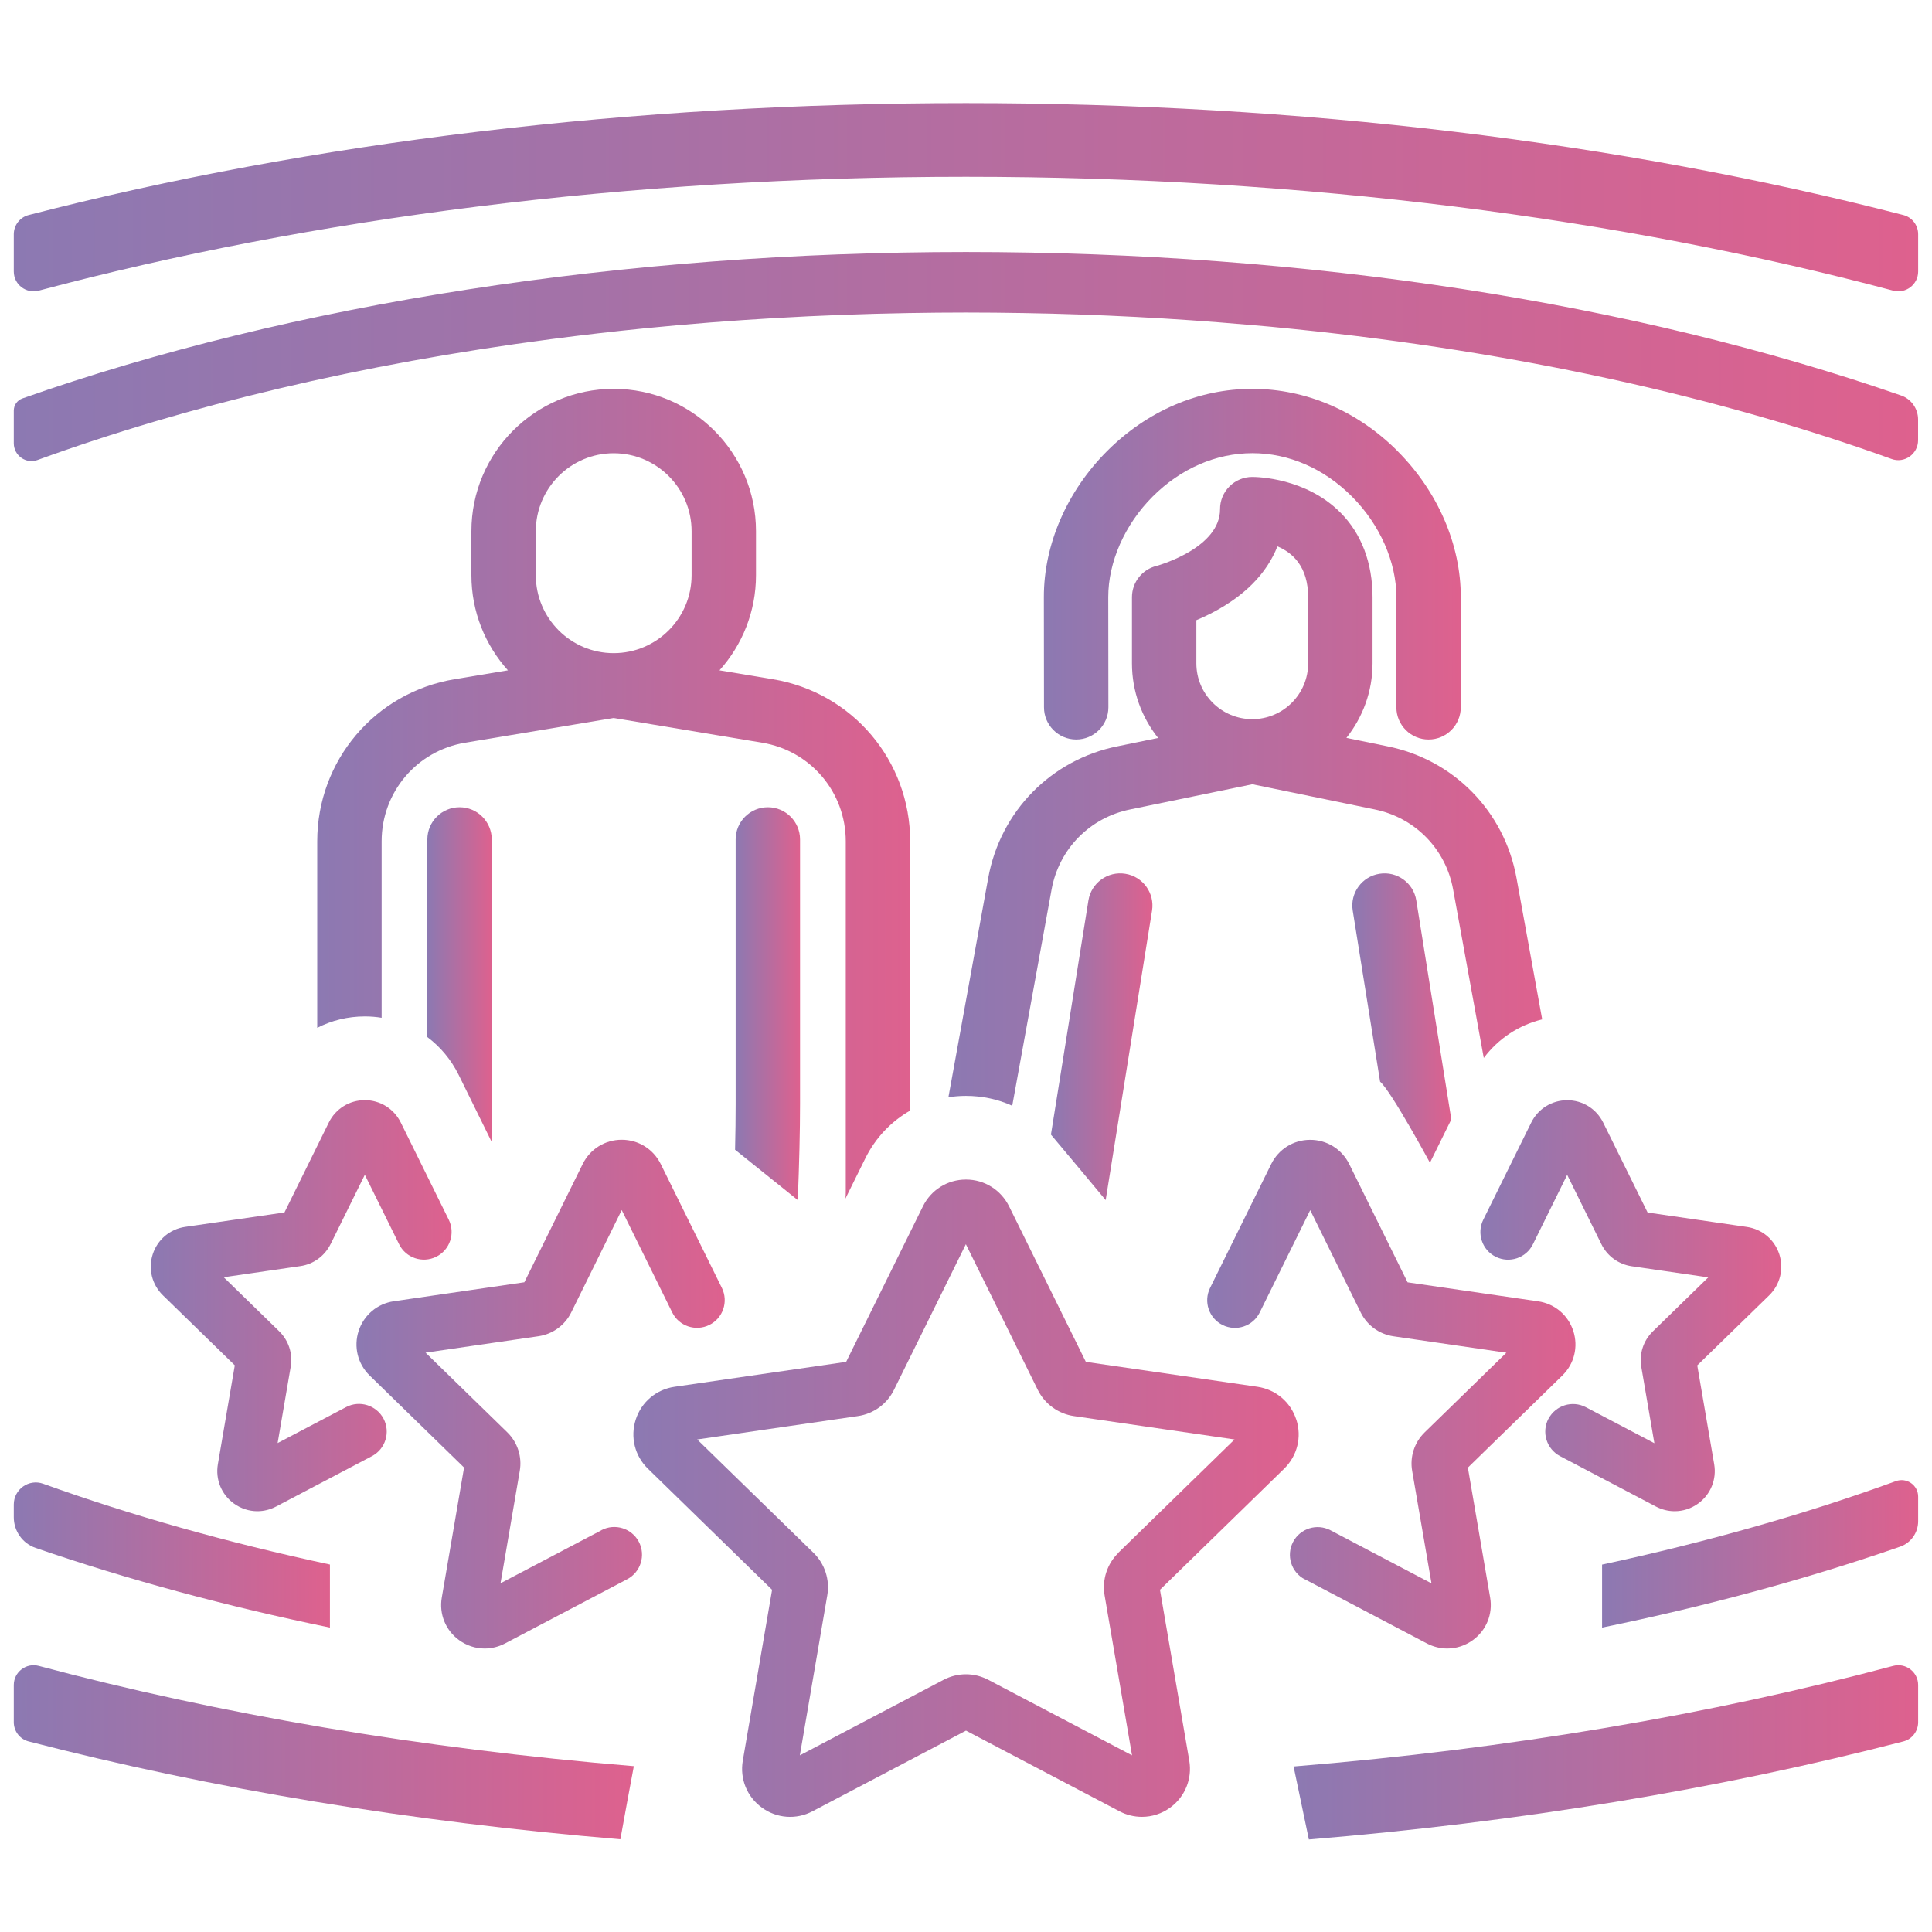
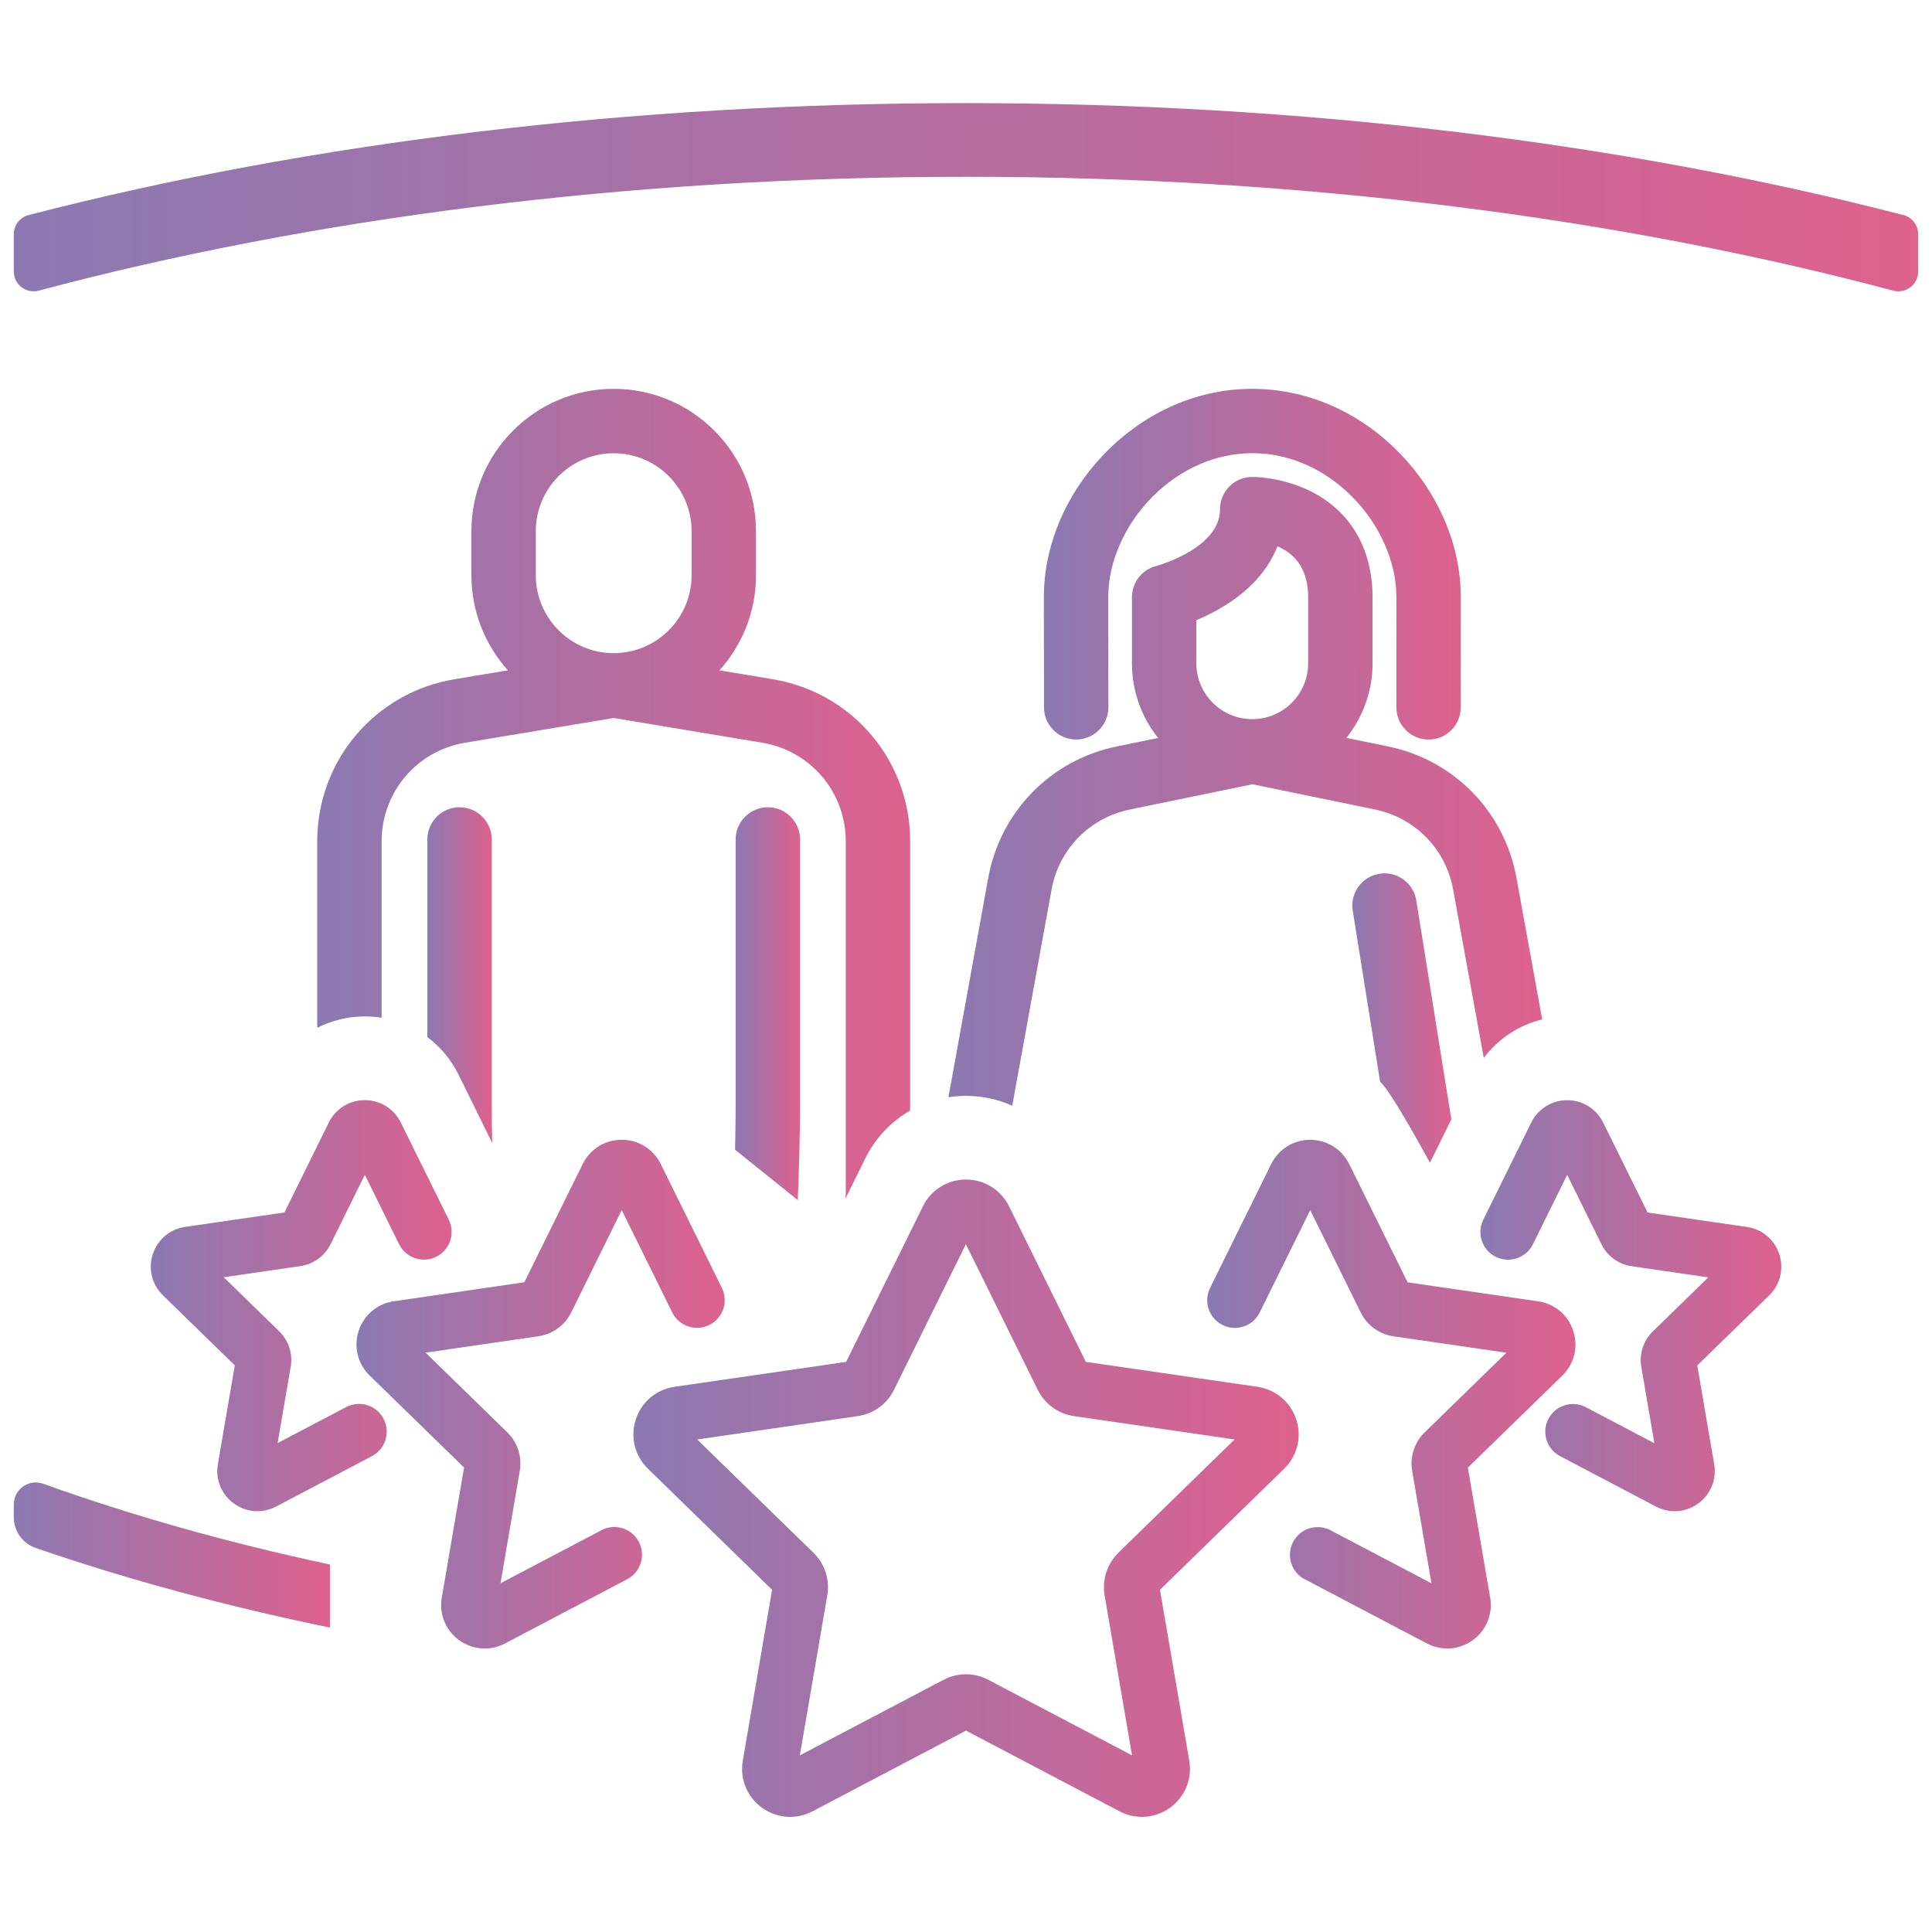
<svg xmlns="http://www.w3.org/2000/svg" width="300" height="300" viewBox="0 0 300 300" fill="none">
-   <path d="M5.831 71.43C29.071 62.98 56.071 56.53 85.511 52.67C90.381 52.03 95.301 51.46 100.301 50.96H100.311C113.531 49.65 127.181 48.85 141.141 48.61C144.081 48.56 147.031 48.53 149.991 48.53C152.951 48.53 155.921 48.56 158.861 48.61C170.651 48.81 182.211 49.42 193.471 50.4H193.531C196.041 50.61 198.531 50.84 201.011 51.1C235.521 54.62 267.071 61.64 293.721 71.27C295.731 72 297.841 70.5 297.841 68.36V65.15C297.841 63.47 296.791 61.96 295.201 61.41C253.601 46.96 203.071 39.13 149.981 39.13C96.891 39.13 45.331 47.12 3.481 61.87C2.681 62.15 2.141 62.91 2.141 63.76V68.83C2.141 70.74 4.041 72.09 5.831 71.43Z" fill="url(#paint0_linear_1015_6126)" />
  <path d="M5.531 240.36C19.811 245.28 35.131 249.42 51.231 252.73V242.94C35.291 239.53 20.361 235.31 6.721 230.4C4.491 229.59 2.141 231.25 2.141 233.62V235.59C2.141 237.74 3.491 239.66 5.531 240.36Z" fill="url(#paint1_linear_1015_6126)" />
-   <path d="M297.85 236.21V232.4C297.85 230.61 296.07 229.38 294.39 229.99C280.45 235.07 265.15 239.43 248.77 242.95V252.73C265.1 249.38 280.62 245.17 295.07 240.16C296.74 239.57 297.85 237.99 297.85 236.21Z" fill="url(#paint2_linear_1015_6126)" />
-   <path d="M293.969 258.68C265.769 266.2 234.349 271.58 200.869 274.3L203.239 285.63C235.799 282.95 266.939 277.81 295.549 270.41C296.909 270.06 297.849 268.83 297.849 267.42V261.65C297.849 259.63 295.929 258.16 293.969 258.68Z" fill="url(#paint3_linear_1015_6126)" />
  <path d="M295.551 33.39C251.651 22.05 201.821 16.01 149.991 16.01C98.161 16.01 48.351 22.05 4.451 33.39C3.091 33.74 2.141 34.97 2.141 36.38V42.16C2.141 44.18 4.061 45.65 6.021 45.13C48.131 33.91 97.391 27.45 149.991 27.45C202.591 27.45 251.861 33.91 293.971 45.13C295.931 45.65 297.851 44.18 297.851 42.16V36.38C297.851 34.97 296.911 33.74 295.551 33.39Z" fill="url(#paint4_linear_1015_6126)" />
-   <path d="M2.141 261.65V267.42C2.141 268.83 3.091 270.06 4.451 270.41C32.941 277.78 63.921 282.91 96.331 285.6C97.041 281.68 97.761 277.74 98.421 274.25C65.201 271.5 34.031 266.15 6.021 258.68C4.061 258.16 2.141 259.63 2.141 261.65Z" fill="url(#paint5_linear_1015_6126)" />
  <path d="M201.28 220.42C200.4 217.7 198.09 215.76 195.26 215.34L168.61 211.47L156.69 187.32C155.42 184.76 152.86 183.16 150 183.16C147.14 183.16 144.58 184.75 143.31 187.32L131.39 211.47L104.74 215.34C101.91 215.75 99.6 217.7 98.72 220.42C97.84 223.14 98.56 226.07 100.61 228.06L119.89 246.86L115.34 273.4C114.86 276.22 115.99 279.01 118.31 280.69C120.62 282.37 123.63 282.59 126.16 281.26L150 268.73L173.84 281.26C174.94 281.84 176.13 282.12 177.32 282.12C178.86 282.12 180.39 281.64 181.7 280.69C184.01 279.01 185.15 276.21 184.67 273.4L180.12 246.86L199.4 228.06C201.45 226.06 202.17 223.14 201.29 220.42H201.28ZM173.67 241.12C171.91 242.83 171.11 245.3 171.52 247.72L175.78 272.57L153.46 260.84C152.37 260.27 151.18 259.98 149.99 259.98C148.8 259.98 147.61 260.27 146.52 260.84L124.2 272.57L128.46 247.72C128.88 245.3 128.07 242.83 126.32 241.12L108.26 223.52L133.21 219.89C135.64 219.54 137.74 218.01 138.82 215.81L149.98 193.2L161.14 215.81C162.23 218.01 164.33 219.54 166.75 219.89L191.7 223.52L173.64 241.12H173.67Z" fill="url(#paint6_linear_1015_6126)" />
  <path d="M202.6 245.22L221.58 255.2C222.58 255.72 223.66 255.98 224.73 255.98C226.13 255.98 227.51 255.54 228.7 254.68C230.8 253.16 231.83 250.62 231.39 248.07L227.93 227.89L242.59 213.6C244.45 211.79 245.1 209.14 244.3 206.67C243.5 204.2 241.41 202.44 238.84 202.07L218.57 199.12L209.51 180.76C208.36 178.44 206.04 176.99 203.45 176.99C200.86 176.99 198.54 178.43 197.39 180.76L187.9 199.99C186.85 202.12 187.72 204.7 189.85 205.75C191.98 206.8 194.56 205.93 195.61 203.8L203.45 187.91L211.29 203.8C212.27 205.79 214.18 207.18 216.38 207.5L233.91 210.05L221.22 222.42C219.63 223.97 218.9 226.21 219.28 228.4L222.28 245.86L206.6 237.62C204.5 236.52 201.9 237.32 200.79 239.43C199.69 241.53 200.49 244.13 202.6 245.24V245.22Z" fill="url(#paint7_linear_1015_6126)" />
  <path d="M240.44 220.3C239.34 222.4 240.14 225 242.25 226.11L257.14 233.94C258.06 234.42 259.05 234.66 260.04 234.66C261.33 234.66 262.6 234.26 263.7 233.46C265.63 232.06 266.58 229.72 266.18 227.37L263.55 212.02L274.71 201.15C276.42 199.48 277.02 197.04 276.29 194.76C275.55 192.49 273.62 190.86 271.26 190.52L255.84 188.28L248.94 174.31C247.88 172.17 245.74 170.84 243.36 170.84C240.97 170.84 238.83 172.17 237.77 174.31L230.32 189.4C229.27 191.53 230.14 194.11 232.27 195.16C234.4 196.21 236.98 195.34 238.03 193.21L243.35 182.43L248.67 193.21C249.58 195.05 251.33 196.32 253.36 196.62L265.26 198.35L256.65 206.74C255.18 208.17 254.51 210.23 254.86 212.25L256.89 224.1L246.25 218.51C244.15 217.41 241.55 218.21 240.44 220.32V220.3Z" fill="url(#paint8_linear_1015_6126)" />
  <path d="M93.4 237.61L77.72 245.85L80.71 228.39C81.09 226.2 80.36 223.96 78.77 222.41L66.08 210.04L83.61 207.49C85.81 207.17 87.72 205.79 88.7 203.79L96.54 187.9L104.38 203.79C105.43 205.92 108.01 206.79 110.14 205.74C112.27 204.69 113.14 202.11 112.09 199.98L102.6 180.75C101.45 178.43 99.13 176.98 96.54 176.98C93.95 176.98 91.63 178.42 90.48 180.75L81.42 199.11L61.15 202.06C58.59 202.43 56.5 204.2 55.69 206.66C54.89 209.12 55.54 211.78 57.4 213.59L72.06 227.88L68.6 248.07C68.16 250.62 69.19 253.16 71.29 254.68C72.48 255.54 73.86 255.98 75.26 255.98C76.33 255.98 77.41 255.72 78.41 255.2L97.39 245.22C99.49 244.12 100.3 241.51 99.2 239.41C98.09 237.31 95.49 236.5 93.39 237.6L93.4 237.61Z" fill="url(#paint9_linear_1015_6126)" />
  <path d="M51.33 193.2L56.65 182.42L61.97 193.2C63.02 195.33 65.6 196.2 67.73 195.15C69.86 194.1 70.73 191.52 69.68 189.39L62.23 174.3C61.17 172.16 59.03 170.83 56.65 170.83C54.26 170.83 52.12 172.16 51.06 174.3L44.17 188.27L28.75 190.51C26.39 190.85 24.46 192.48 23.72 194.75C22.98 197.02 23.59 199.47 25.3 201.14L36.46 212.01L33.83 227.37C33.43 229.72 34.38 232.06 36.31 233.46C37.4 234.25 38.68 234.66 39.96 234.66C40.95 234.66 41.94 234.42 42.86 233.94L57.75 226.11C59.85 225.01 60.66 222.4 59.56 220.3C58.45 218.2 55.85 217.39 53.75 218.49L43.11 224.08L45.14 212.23C45.49 210.21 44.82 208.15 43.35 206.72L34.74 198.33L46.64 196.6C48.67 196.31 50.42 195.03 51.33 193.19V193.2Z" fill="url(#paint10_linear_1015_6126)" />
  <path d="M217.02 70.05C210.79 63.81 202.79 60.38 194.45 60.38C186.11 60.38 178.13 63.82 171.9 70.05C165.65 76.31 162.07 84.59 162.09 92.74C162.11 102.99 162.11 109.83 162.11 109.83C162.11 112.59 164.35 114.83 167.11 114.83C169.87 114.83 172.11 112.59 172.11 109.83C172.11 109.83 172.11 102.99 172.09 92.72C172.08 87.28 174.65 81.44 178.98 77.11C183.32 72.77 188.81 70.37 194.47 70.37C200.13 70.37 205.6 72.76 209.94 77.11C214.26 81.44 216.84 87.28 216.83 92.72C216.81 102.99 216.83 109.84 216.83 109.84C216.83 112.6 219.1 114.85 221.84 114.83C224.6 114.83 226.83 112.58 226.83 109.82C226.83 109.82 226.81 102.99 226.83 92.75C226.85 84.59 223.27 76.32 217.02 70.06V70.05Z" fill="url(#paint11_linear_1015_6126)" />
  <path d="M230.4 164.28C232.65 161.28 235.84 159.17 239.47 158.29L235.48 136.33C233.6 125.97 225.71 117.94 215.41 115.88L209.07 114.58C211.6 111.39 213.13 107.37 213.13 103V92.75C213.13 87.41 211.41 82.86 208.13 79.58C202.77 74.21 195.28 74.06 194.45 74.06C193.12 74.06 191.85 74.59 190.91 75.53C189.97 76.47 189.44 77.74 189.45 79.07C189.46 84.97 180.31 87.67 179.61 87.87C177.41 88.39 175.77 90.37 175.77 92.74V103C175.77 107.38 177.29 111.4 179.83 114.59L173.55 115.88C163.23 117.94 155.34 125.97 153.45 136.33L147.27 170.38C148.16 170.24 149.07 170.17 150 170.17C152.54 170.17 154.98 170.7 157.18 171.7L163.29 138.12C164.44 131.82 169.24 126.94 175.54 125.68L194.47 121.78L213.42 125.68C219.7 126.94 224.5 131.82 225.64 138.12L230.4 164.28ZM203.13 103C203.13 107.78 199.24 111.67 194.46 111.67H194.45C189.66 111.67 185.77 107.78 185.77 103V96.3C188.52 95.15 191.85 93.31 194.46 90.69C196.21 88.94 197.52 86.96 198.36 84.84C200.72 85.82 203.13 87.98 203.13 92.74V103Z" fill="url(#paint12_linear_1015_6126)" />
-   <path d="M169.009 139.82L163.189 176.18C164.149 177.29 171.689 186.35 171.689 186.35L178.889 141.4C179.319 138.68 177.469 136.11 174.739 135.68C172.009 135.24 169.449 137.1 169.009 139.82Z" fill="url(#paint13_linear_1015_6126)" />
  <path d="M214.201 135.68C211.471 136.11 209.611 138.68 210.051 141.4L214.301 167.96C216.011 169.41 222.041 180.55 222.041 180.55L225.361 173.82L219.921 139.82C219.491 137.1 216.921 135.24 214.201 135.68Z" fill="url(#paint14_linear_1015_6126)" />
  <path d="M131.27 186.13L134.35 179.9C135.93 176.69 138.37 174.14 141.33 172.45V130.64C141.33 118.11 132.36 107.53 120.01 105.47L111.72 104.09C115.24 100.17 117.39 94.99 117.39 89.32V82.48C117.39 70.29 107.48 60.38 95.29 60.38C83.1 60.38 73.2 70.29 73.2 82.48V89.32C73.2 94.99 75.35 100.17 78.87 104.09L70.58 105.47C58.23 107.53 49.26 118.11 49.26 130.64V159.6C51.5 158.45 54.02 157.83 56.65 157.83C57.54 157.83 58.41 157.9 59.26 158.04V130.64C59.26 123.02 64.71 116.58 72.22 115.33L95.29 111.49L118.36 115.33C125.88 116.58 131.33 123.02 131.33 130.64V185.07C131.33 185.43 131.32 185.78 131.27 186.13ZM107.39 89.32C107.39 95.99 101.97 101.42 95.29 101.42C88.61 101.42 83.2 95.99 83.2 89.32V82.48C83.2 75.81 88.62 70.38 95.29 70.38C101.96 70.38 107.39 75.81 107.39 82.48V89.32Z" fill="url(#paint15_linear_1015_6126)" />
  <path d="M76.429 177.48C76.379 175.3 76.359 173.26 76.359 171.39V130.35C76.359 127.59 74.119 125.35 71.359 125.35C68.599 125.35 66.359 127.59 66.359 130.35V161.04C68.369 162.54 70.039 164.52 71.209 166.88L76.429 177.48Z" fill="url(#paint16_linear_1015_6126)" />
  <path d="M114.231 130.35V171.39C114.231 173.56 114.201 175.95 114.141 178.53L123.881 186.35C124.101 180.75 124.231 175.66 124.231 171.39V130.35C124.231 127.59 121.991 125.35 119.231 125.35C116.471 125.35 114.231 127.59 114.231 130.35Z" fill="url(#paint17_linear_1015_6126)" />
  <defs>
    <linearGradient id="paint0_linear_1015_6126" x1="2.141" y1="55.365" x2="297.841" y2="55.365" gradientUnits="userSpaceOnUse">
      <stop stop-color="#8C79B2" />
      <stop offset="1" stop-color="#DE618E" />
    </linearGradient>
    <linearGradient id="paint1_linear_1015_6126" x1="2.141" y1="241.461" x2="51.231" y2="241.461" gradientUnits="userSpaceOnUse">
      <stop stop-color="#8C79B2" />
      <stop offset="1" stop-color="#DE618E" />
    </linearGradient>
    <linearGradient id="paint2_linear_1015_6126" x1="248.77" y1="241.281" x2="297.85" y2="241.281" gradientUnits="userSpaceOnUse">
      <stop stop-color="#8C79B2" />
      <stop offset="1" stop-color="#DE618E" />
    </linearGradient>
    <linearGradient id="paint3_linear_1015_6126" x1="200.869" y1="272.102" x2="297.849" y2="272.102" gradientUnits="userSpaceOnUse">
      <stop stop-color="#8C79B2" />
      <stop offset="1" stop-color="#DE618E" />
    </linearGradient>
    <linearGradient id="paint4_linear_1015_6126" x1="2.141" y1="30.622" x2="297.851" y2="30.622" gradientUnits="userSpaceOnUse">
      <stop stop-color="#8C79B2" />
      <stop offset="1" stop-color="#DE618E" />
    </linearGradient>
    <linearGradient id="paint5_linear_1015_6126" x1="2.141" y1="272.087" x2="98.421" y2="272.087" gradientUnits="userSpaceOnUse">
      <stop stop-color="#8C79B2" />
      <stop offset="1" stop-color="#DE618E" />
    </linearGradient>
    <linearGradient id="paint6_linear_1015_6126" x1="98.352" y1="232.642" x2="201.659" y2="232.642" gradientUnits="userSpaceOnUse">
      <stop stop-color="#8C79B2" />
      <stop offset="1" stop-color="#DE618E" />
    </linearGradient>
    <linearGradient id="paint7_linear_1015_6126" x1="187.455" y1="216.485" x2="244.637" y2="216.485" gradientUnits="userSpaceOnUse">
      <stop stop-color="#8C79B2" />
      <stop offset="1" stop-color="#DE618E" />
    </linearGradient>
    <linearGradient id="paint8_linear_1015_6126" x1="229.875" y1="202.75" x2="276.595" y2="202.75" gradientUnits="userSpaceOnUse">
      <stop stop-color="#8C79B2" />
      <stop offset="1" stop-color="#DE618E" />
    </linearGradient>
    <linearGradient id="paint9_linear_1015_6126" x1="55.353" y1="216.48" x2="112.535" y2="216.48" gradientUnits="userSpaceOnUse">
      <stop stop-color="#8C79B2" />
      <stop offset="1" stop-color="#DE618E" />
    </linearGradient>
    <linearGradient id="paint10_linear_1015_6126" x1="23.41" y1="202.745" x2="70.125" y2="202.745" gradientUnits="userSpaceOnUse">
      <stop stop-color="#8C79B2" />
      <stop offset="1" stop-color="#DE618E" />
    </linearGradient>
    <linearGradient id="paint11_linear_1015_6126" x1="162.09" y1="87.605" x2="226.83" y2="87.605" gradientUnits="userSpaceOnUse">
      <stop stop-color="#8C79B2" />
      <stop offset="1" stop-color="#DE618E" />
    </linearGradient>
    <linearGradient id="paint12_linear_1015_6126" x1="147.27" y1="122.88" x2="239.47" y2="122.88" gradientUnits="userSpaceOnUse">
      <stop stop-color="#8C79B2" />
      <stop offset="1" stop-color="#DE618E" />
    </linearGradient>
    <linearGradient id="paint13_linear_1015_6126" x1="163.189" y1="160.983" x2="178.952" y2="160.983" gradientUnits="userSpaceOnUse">
      <stop stop-color="#8C79B2" />
      <stop offset="1" stop-color="#DE618E" />
    </linearGradient>
    <linearGradient id="paint14_linear_1015_6126" x1="209.986" y1="158.083" x2="225.361" y2="158.083" gradientUnits="userSpaceOnUse">
      <stop stop-color="#8C79B2" />
      <stop offset="1" stop-color="#DE618E" />
    </linearGradient>
    <linearGradient id="paint15_linear_1015_6126" x1="49.26" y1="123.255" x2="141.33" y2="123.255" gradientUnits="userSpaceOnUse">
      <stop stop-color="#8C79B2" />
      <stop offset="1" stop-color="#DE618E" />
    </linearGradient>
    <linearGradient id="paint16_linear_1015_6126" x1="66.359" y1="151.415" x2="76.429" y2="151.415" gradientUnits="userSpaceOnUse">
      <stop stop-color="#8C79B2" />
      <stop offset="1" stop-color="#DE618E" />
    </linearGradient>
    <linearGradient id="paint17_linear_1015_6126" x1="114.141" y1="155.85" x2="124.231" y2="155.85" gradientUnits="userSpaceOnUse">
      <stop stop-color="#8C79B2" />
      <stop offset="1" stop-color="#DE618E" />
    </linearGradient>
  </defs>
</svg>